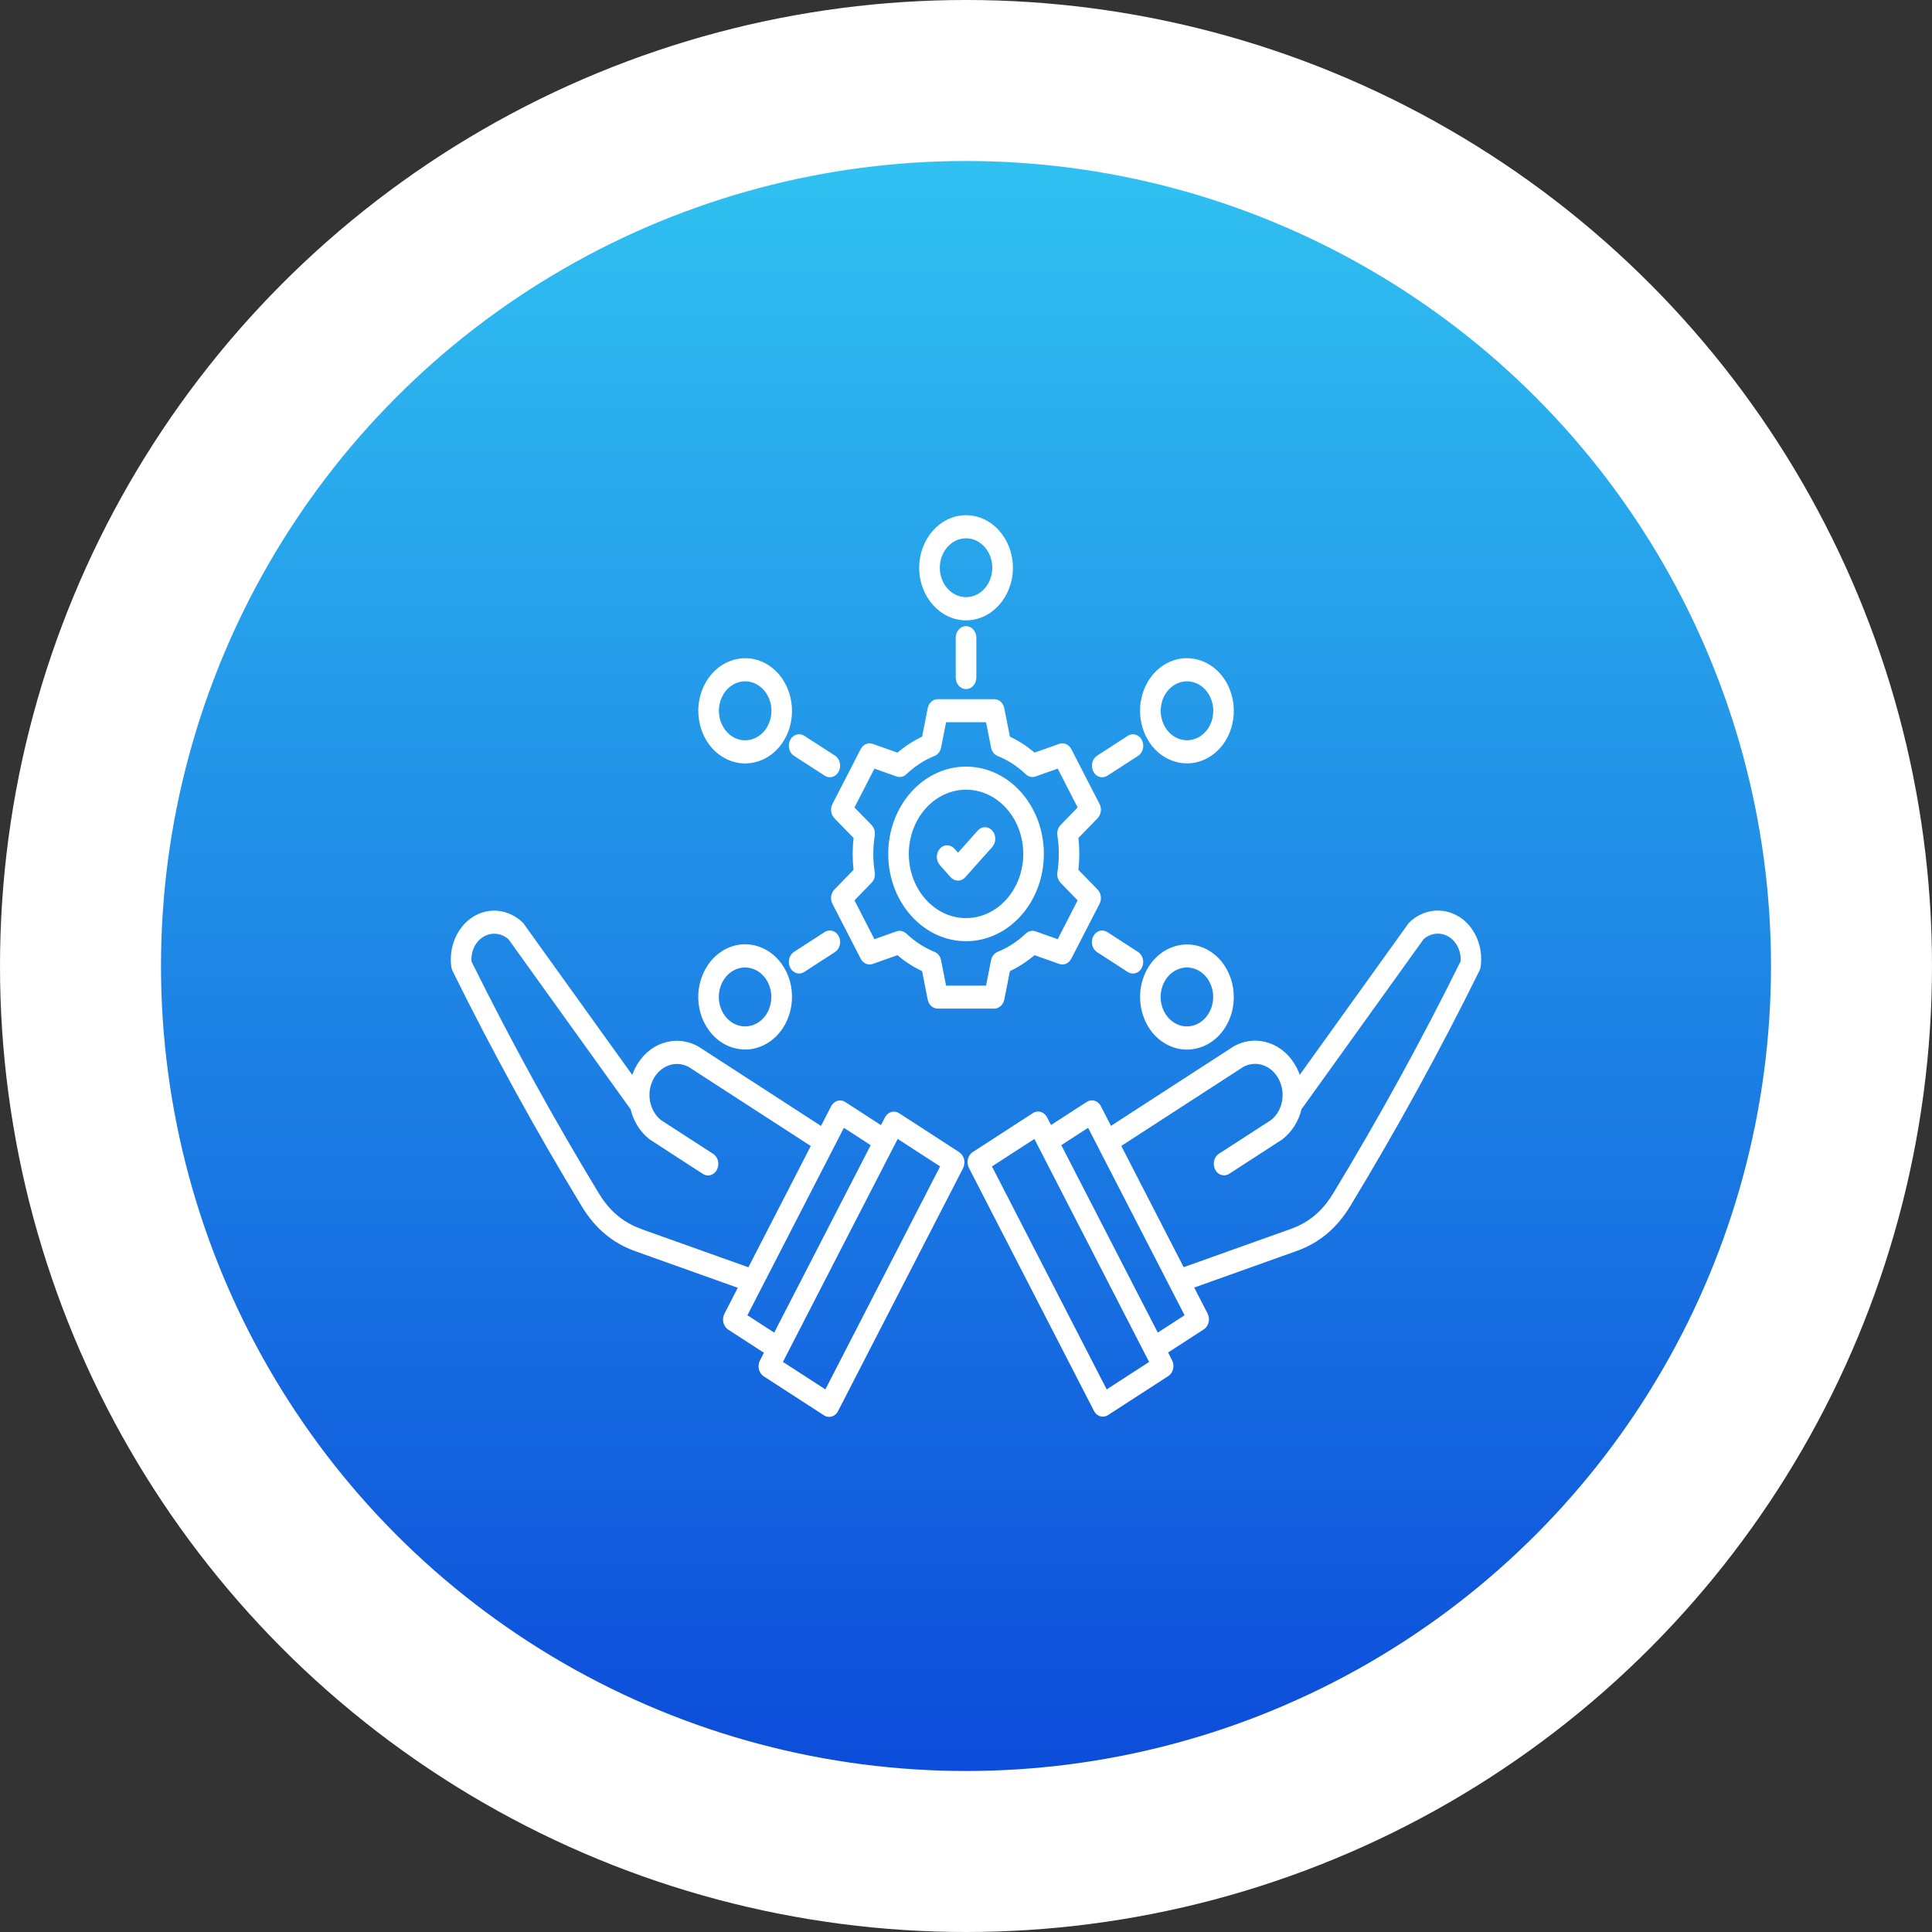
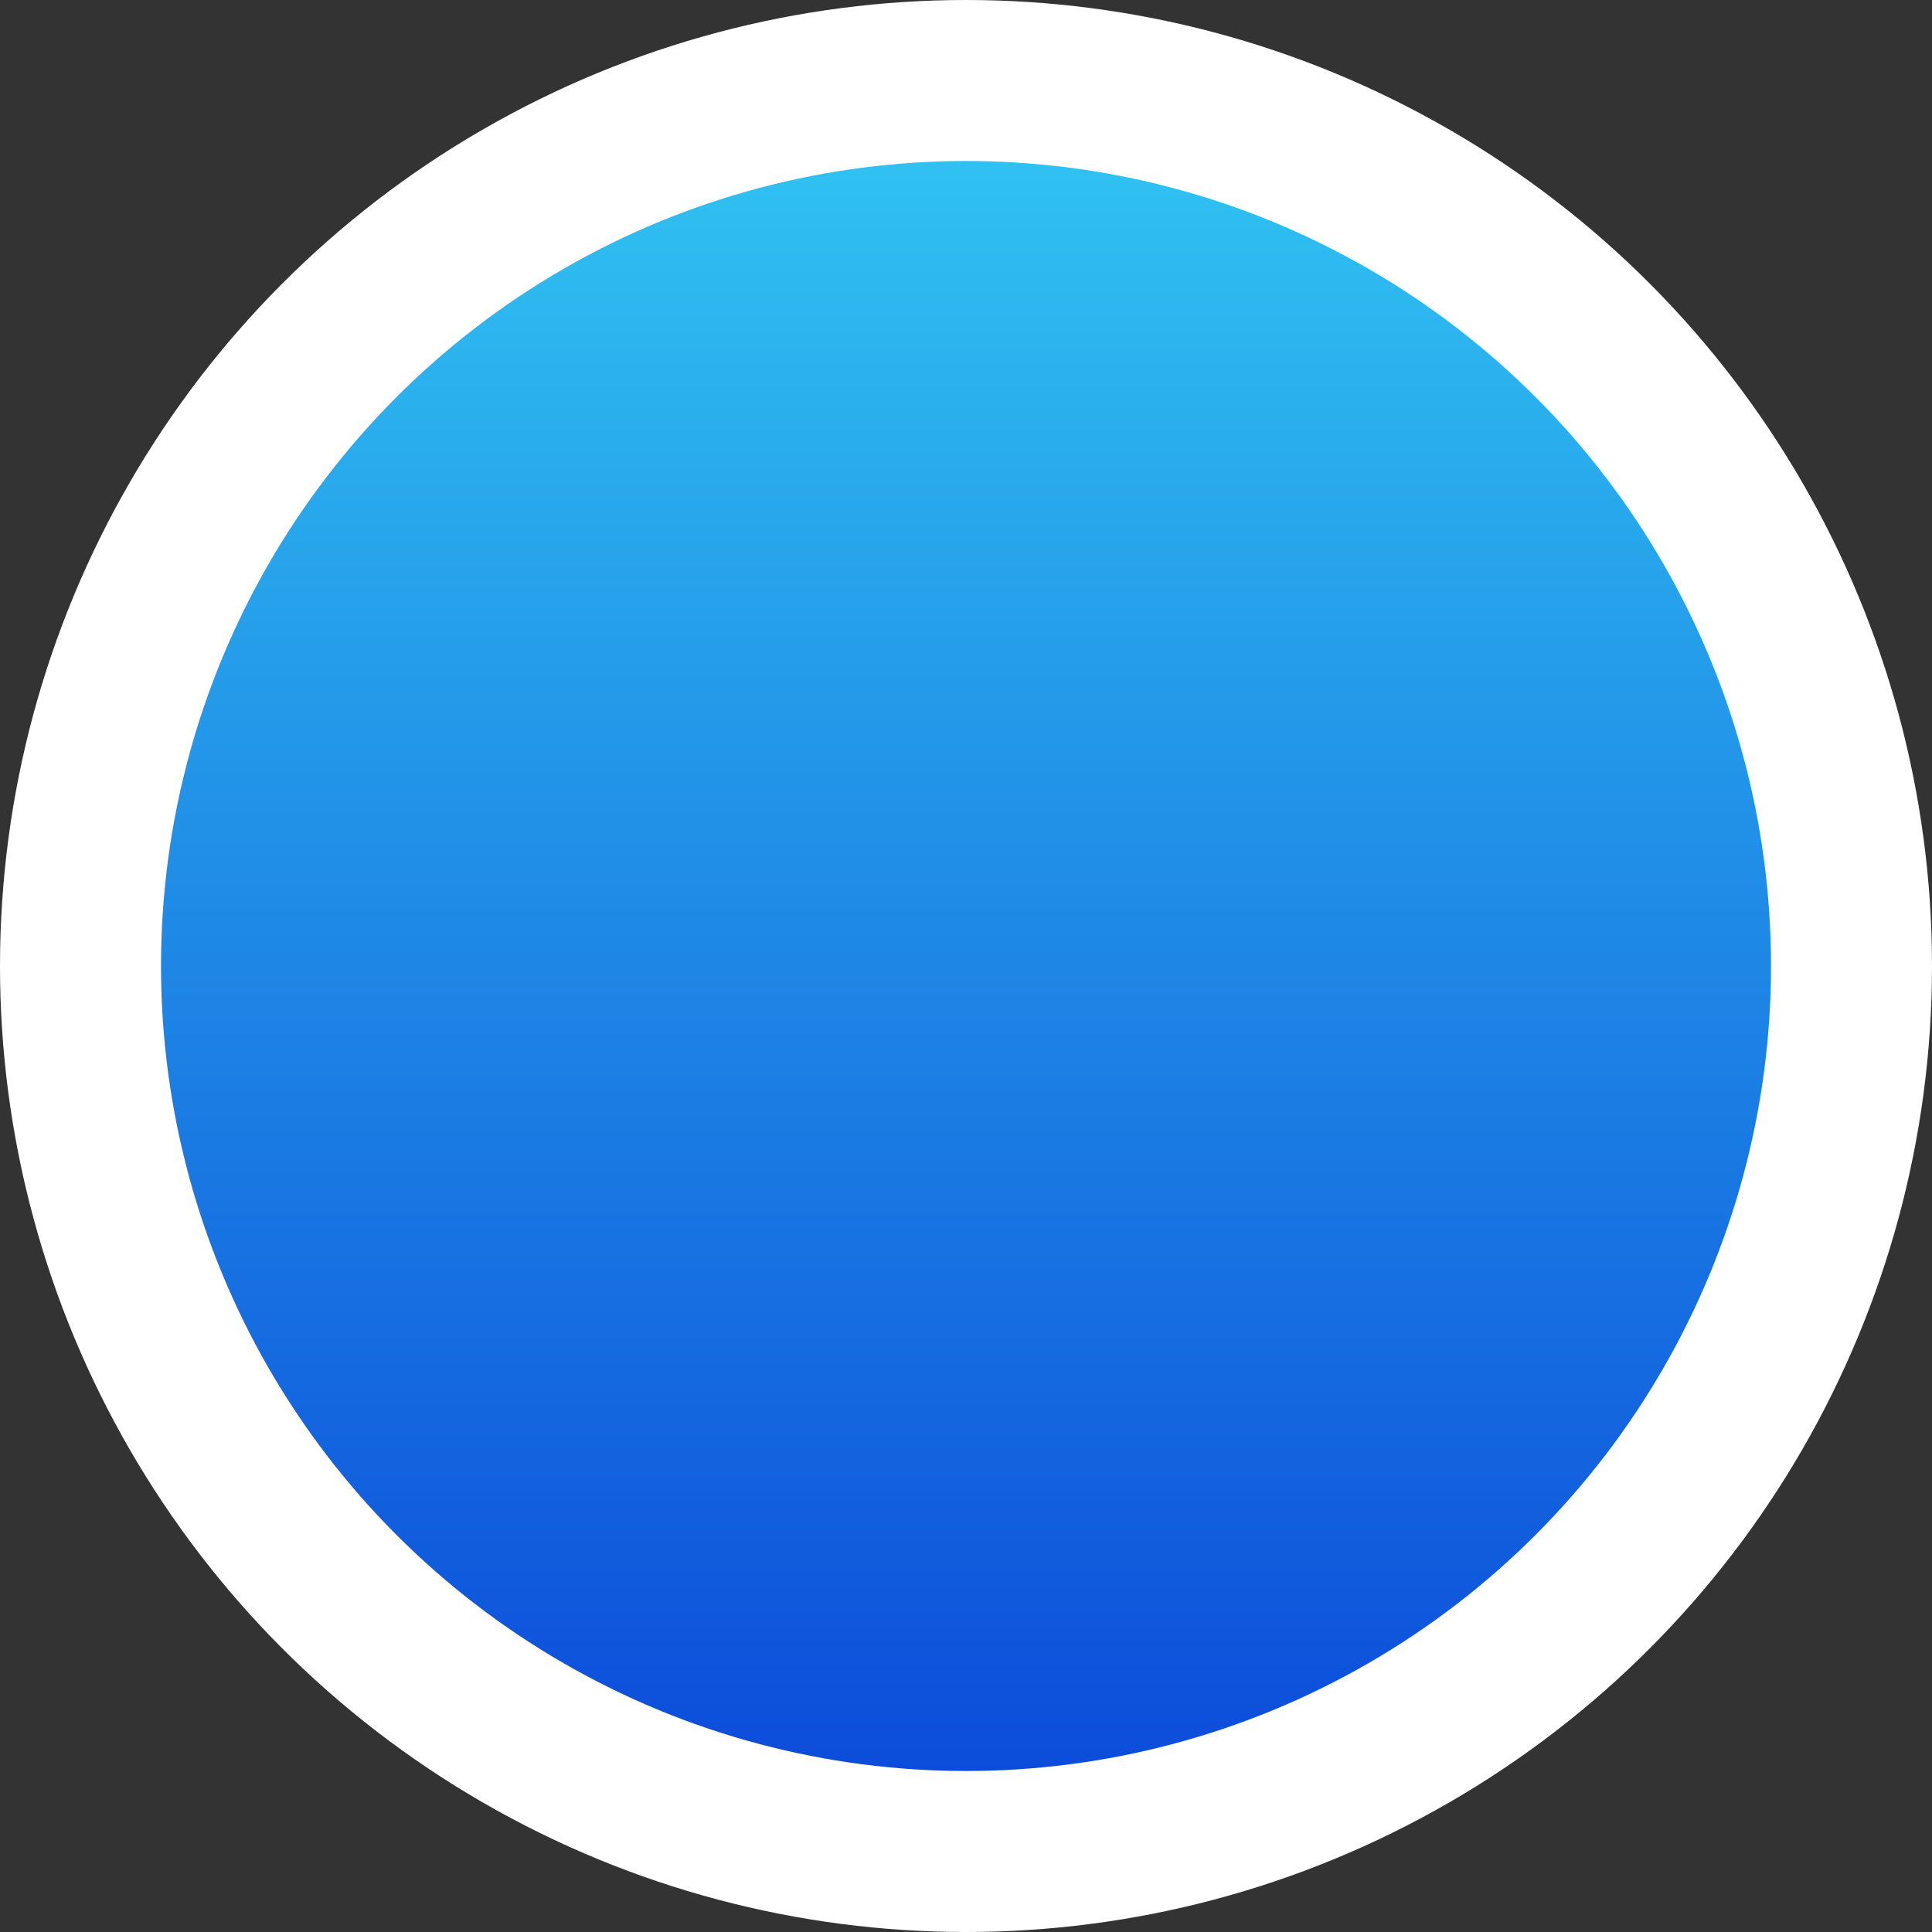
<svg xmlns="http://www.w3.org/2000/svg" width="150" height="150" viewBox="0 0 150 150" fill="none">
  <rect x="0" y="0" width="150" height="150" fill="#333333" stroke="none" />
  <circle cx="75" cy="75" r="75" fill="white" />
  <circle cx="75" cy="75" r="62.5" fill="url(#paint0_linear_14_8)" />
-   <path d="M64.784 63.531L66.271 65.058C66.226 65.469 66.201 65.882 66.201 66.297C66.201 66.711 66.226 67.125 66.271 67.535L64.784 69.062C64.509 69.347 64.443 69.808 64.631 70.172L66.824 74.433C67.012 74.797 67.399 74.968 67.757 74.84L69.679 74.16C70.268 74.664 70.912 75.078 71.591 75.398L72.026 77.605C72.106 78.015 72.43 78.308 72.806 78.308H77.193C77.569 78.308 77.893 78.015 77.973 77.605L78.408 75.398C79.091 75.078 79.731 74.66 80.32 74.16L82.242 74.84C82.6 74.968 82.987 74.797 83.175 74.433L85.368 70.172C85.556 69.808 85.494 69.347 85.215 69.062L83.728 67.535C83.774 67.125 83.798 66.711 83.798 66.297C83.798 65.882 83.774 65.469 83.728 65.058L85.215 63.531C85.49 63.246 85.556 62.785 85.368 62.422L83.175 58.16C82.987 57.797 82.6 57.625 82.242 57.754L80.32 58.433C79.731 57.929 79.091 57.515 78.408 57.195L77.973 54.988C77.893 54.578 77.569 54.285 77.193 54.285H72.806C72.43 54.285 72.106 54.578 72.026 54.988L71.591 57.195C70.909 57.515 70.268 57.933 69.679 58.433L67.757 57.754C67.399 57.625 67.012 57.797 66.824 58.16L64.631 62.422C64.443 62.785 64.505 63.246 64.784 63.531ZM67.914 67.719C67.841 67.254 67.803 66.773 67.803 66.297C67.803 65.82 67.841 65.344 67.914 64.875C67.963 64.574 67.869 64.265 67.667 64.054L66.34 62.691L67.89 59.675L69.61 60.285C69.871 60.379 70.156 60.312 70.365 60.113C71.02 59.496 71.755 59.015 72.555 58.691C72.813 58.586 73.005 58.34 73.064 58.043L73.454 56.07H76.556L76.946 58.043C77.005 58.343 77.197 58.59 77.454 58.691C78.255 59.015 78.99 59.492 79.644 60.113C79.853 60.312 80.139 60.375 80.4 60.285L82.12 59.675L83.669 62.691L82.343 64.054C82.141 64.261 82.047 64.57 82.096 64.875C82.169 65.34 82.207 65.82 82.207 66.297C82.207 66.773 82.169 67.25 82.096 67.719C82.047 68.019 82.141 68.328 82.343 68.539L83.669 69.902L82.12 72.918L80.4 72.308C80.139 72.215 79.853 72.281 79.644 72.48C78.99 73.097 78.255 73.578 77.454 73.902C77.197 74.008 77.005 74.254 76.946 74.55L76.556 76.523H73.454L73.064 74.55C73.005 74.25 72.813 74.004 72.555 73.902C71.758 73.578 71.02 73.101 70.365 72.48C70.156 72.281 69.871 72.219 69.61 72.308L67.89 72.918L66.34 69.902L67.667 68.539C67.869 68.332 67.963 68.023 67.914 67.719ZM72.97 67.16C72.656 66.808 72.656 66.242 72.97 65.89C73.283 65.539 73.788 65.539 74.101 65.89L74.38 66.203L75.908 64.488C76.222 64.136 76.727 64.136 77.04 64.488C77.353 64.84 77.353 65.406 77.04 65.758L74.944 68.109C74.794 68.277 74.589 68.371 74.376 68.371C74.164 68.371 73.962 68.277 73.809 68.109L72.966 67.164L72.97 67.16ZM75.003 73.074C78.335 73.074 81.044 70.035 81.044 66.297C81.044 62.559 78.335 59.519 75.003 59.519C71.671 59.519 68.962 62.559 68.962 66.297C68.962 70.035 71.671 73.074 75.003 73.074ZM75.003 61.312C77.451 61.312 79.446 63.546 79.446 66.296C79.446 69.043 77.454 71.281 75.003 71.281C72.555 71.281 70.56 69.046 70.56 66.296C70.56 63.55 72.552 61.312 75.003 61.312ZM75.003 48.164C77.009 48.164 78.642 46.332 78.642 44.082C78.642 41.832 77.009 40 75.003 40C72.998 40 71.365 41.832 71.365 44.082C71.365 46.332 72.998 48.164 75.003 48.164ZM75.003 41.793C76.128 41.793 77.04 42.82 77.04 44.078C77.04 45.34 76.124 46.363 75.003 46.363C73.879 46.363 72.966 45.336 72.966 44.078C72.966 42.816 73.882 41.793 75.003 41.793ZM75.003 48.613C75.445 48.613 75.804 49.016 75.804 49.512V52.601C75.804 53.097 75.445 53.5 75.003 53.5C74.561 53.5 74.202 53.097 74.202 52.601V49.512C74.202 49.016 74.561 48.613 75.003 48.613ZM92.158 59.269C92.774 59.269 93.401 59.093 93.972 58.722C94.815 58.175 95.417 57.297 95.668 56.242C95.918 55.187 95.79 54.09 95.306 53.144C94.818 52.199 94.035 51.523 93.095 51.242C92.154 50.961 91.176 51.105 90.334 51.648C89.491 52.195 88.888 53.074 88.638 54.129C88.387 55.183 88.516 56.281 89 57.226C89.672 58.535 90.897 59.265 92.158 59.265V59.269ZM90.184 54.597C90.323 54.008 90.661 53.515 91.134 53.207C91.448 53.004 91.796 52.898 92.151 52.898C92.329 52.898 92.506 52.925 92.684 52.976C93.21 53.133 93.648 53.511 93.923 54.043C94.195 54.57 94.268 55.187 94.129 55.777C93.989 56.367 93.652 56.859 93.178 57.168C92.203 57.8 90.957 57.422 90.393 56.332C90.121 55.804 90.048 55.187 90.187 54.597L90.184 54.597ZM84.885 59.898C84.665 59.468 84.794 58.922 85.177 58.672L87.562 57.129C87.945 56.882 88.433 57.027 88.655 57.457C88.875 57.886 88.746 58.433 88.363 58.683L85.978 60.226C85.853 60.308 85.713 60.347 85.577 60.347C85.302 60.347 85.031 60.187 84.885 59.898ZM90.334 80.941C90.894 81.304 91.517 81.492 92.148 81.492C92.465 81.492 92.781 81.445 93.095 81.351C94.035 81.07 94.818 80.394 95.306 79.449C96.308 77.5 95.71 75 93.976 73.875C92.238 72.75 90.01 73.422 89.004 75.367C88.516 76.312 88.387 77.414 88.641 78.465C88.892 79.519 89.495 80.398 90.337 80.945L90.334 80.941ZM90.386 76.261C90.762 75.527 91.451 75.117 92.155 75.117C92.499 75.117 92.851 75.215 93.171 75.422C94.146 76.054 94.481 77.453 93.916 78.547C93.645 79.074 93.203 79.453 92.677 79.613C92.151 79.769 91.601 79.691 91.131 79.382C90.156 78.75 89.822 77.351 90.386 76.257V76.261ZM88.652 75.136C88.506 75.425 88.234 75.586 87.959 75.586C87.823 75.586 87.684 75.547 87.559 75.465L85.174 73.921C84.79 73.675 84.662 73.125 84.881 72.695C85.1 72.265 85.591 72.117 85.974 72.367L88.359 73.91C88.742 74.156 88.871 74.707 88.652 75.136ZM56.034 58.722C56.594 59.086 57.218 59.273 57.848 59.273C58.165 59.273 58.482 59.226 58.795 59.133C59.735 58.851 60.519 58.175 61.006 57.23C62.009 55.281 61.41 52.781 59.676 51.652C58.833 51.105 57.855 50.961 56.915 51.246C55.975 51.527 55.191 52.203 54.704 53.148C54.217 54.093 54.088 55.191 54.342 56.246C54.593 57.301 55.195 58.179 56.037 58.726L56.034 58.722ZM56.086 54.043C56.358 53.515 56.8 53.136 57.326 52.976C57.5 52.922 57.681 52.898 57.858 52.898C58.21 52.898 58.558 53.004 58.875 53.207C59.85 53.84 60.184 55.238 59.62 56.332C59.349 56.859 58.906 57.238 58.381 57.398C57.855 57.554 57.305 57.476 56.835 57.168C56.365 56.863 56.027 56.367 55.884 55.777C55.745 55.187 55.815 54.57 56.09 54.043L56.086 54.043ZM62.444 57.125L64.829 58.668C65.212 58.914 65.341 59.465 65.121 59.894C64.975 60.183 64.704 60.343 64.429 60.343C64.293 60.343 64.154 60.304 64.028 60.222L61.643 58.679C61.26 58.433 61.131 57.883 61.351 57.453C61.57 57.023 62.061 56.879 62.444 57.125ZM56.031 73.867C54.293 74.992 53.694 77.496 54.7 79.441C55.188 80.386 55.971 81.062 56.911 81.343C57.225 81.437 57.545 81.484 57.858 81.484C58.489 81.484 59.112 81.3 59.672 80.933C61.41 79.808 62.009 77.304 61.003 75.355C60 73.406 57.768 72.734 56.031 73.863L56.031 73.867ZM58.868 79.382C58.398 79.687 57.848 79.769 57.322 79.613C56.797 79.457 56.358 79.078 56.083 78.546C55.519 77.453 55.856 76.054 56.828 75.421C57.148 75.214 57.5 75.117 57.844 75.117C58.548 75.117 59.237 75.527 59.613 76.261C60.177 77.355 59.84 78.753 58.868 79.386V79.382ZM62.044 75.582C61.769 75.582 61.497 75.421 61.351 75.132C61.131 74.703 61.26 74.156 61.643 73.906L64.028 72.363C64.411 72.117 64.899 72.261 65.122 72.691C65.341 73.121 65.212 73.667 64.829 73.917L62.444 75.46C62.319 75.542 62.179 75.582 62.044 75.582ZM113.275 71.175C112.046 70.402 110.5 70.578 109.432 71.605C109.393 71.64 109.362 71.679 109.331 71.722L100.912 83.449C100.845 83.266 100.772 83.082 100.678 82.902C99.7 81.004 97.628 80.269 95.856 81.199C95.835 81.211 95.814 81.223 95.793 81.234L95.647 81.328L86.257 87.41L85.47 85.879C85.365 85.672 85.188 85.523 84.982 85.461C84.777 85.398 84.558 85.434 84.376 85.551L81.602 87.348L81.292 86.746C81.072 86.316 80.581 86.172 80.198 86.418L75.519 89.449C75.334 89.566 75.202 89.766 75.146 89.996C75.09 90.227 75.122 90.473 75.226 90.676L84.934 109.539C85.08 109.828 85.352 109.988 85.627 109.988C85.763 109.988 85.902 109.949 86.027 109.867L90.707 106.836C90.891 106.719 91.024 106.519 91.079 106.289C91.135 106.058 91.104 105.812 90.999 105.609L90.689 105.008L93.464 103.211C93.847 102.965 93.976 102.414 93.757 101.984L92.719 99.965L100.675 97.125C102.43 96.496 103.788 95.363 104.825 93.652C108.405 87.754 111.782 81.601 114.867 75.359C114.913 75.269 114.944 75.168 114.958 75.066C115.181 73.504 114.505 71.937 113.276 71.164L113.275 71.175ZM85.922 107.87L77.015 90.561L80.309 88.428L84.762 97.085L88.906 105.139L89.216 105.741L85.922 107.874L85.922 107.87ZM89.891 103.464L82.398 88.909L84.48 87.561L85.267 89.093L91.97 102.116L89.888 103.463L89.891 103.464ZM113.393 74.652C110.354 80.793 107.028 86.851 103.505 92.656C102.666 94.039 101.611 94.922 100.19 95.426L91.9 98.383L87.056 88.969L96.562 82.812C97.568 82.305 98.738 82.726 99.291 83.805C99.563 84.328 99.636 84.918 99.542 85.469C99.535 85.492 99.535 85.512 99.532 85.535C99.42 86.09 99.135 86.597 98.693 86.953L94.636 89.578C94.253 89.824 94.124 90.375 94.344 90.805C94.49 91.094 94.762 91.254 95.037 91.254C95.172 91.254 95.312 91.215 95.437 91.133L99.525 88.484C99.546 88.473 99.567 88.457 99.584 88.441C100.329 87.855 100.827 87.027 101.05 86.117L110.527 72.918C111.088 72.418 111.868 72.348 112.498 72.739C113.107 73.121 113.459 73.875 113.4 74.645L113.393 74.652ZM74.481 89.457L69.801 86.426C69.418 86.18 68.931 86.324 68.708 86.754L68.398 87.356L65.623 85.559C65.438 85.442 65.222 85.406 65.017 85.469C64.812 85.531 64.638 85.68 64.529 85.887L63.743 87.418L54.352 81.336L54.206 81.242C54.185 81.231 54.164 81.219 54.143 81.207C52.371 80.281 50.3 81.012 49.321 82.91C49.23 83.09 49.154 83.27 49.088 83.457L40.669 71.73C40.637 71.687 40.603 71.648 40.568 71.613C39.499 70.582 37.953 70.41 36.724 71.183C35.495 71.957 34.819 73.523 35.042 75.085C35.056 75.187 35.087 75.289 35.133 75.379C38.218 81.621 41.595 87.776 45.175 93.671C46.212 95.382 47.57 96.515 49.325 97.144L57.281 99.984L56.243 102.003C56.024 102.433 56.153 102.98 56.536 103.23L59.311 105.027L59.001 105.629C58.896 105.836 58.865 106.078 58.921 106.308C58.976 106.539 59.109 106.734 59.293 106.855L63.973 109.886C64.098 109.968 64.237 110.007 64.373 110.007C64.648 110.007 64.92 109.847 65.066 109.558L74.774 90.695C74.878 90.488 74.91 90.246 74.854 90.016C74.798 89.785 74.666 89.59 74.481 89.469L74.481 89.457ZM49.812 95.426C48.391 94.918 47.336 94.039 46.497 92.656C42.973 86.852 39.648 80.797 36.608 74.652C36.549 73.879 36.897 73.125 37.51 72.746C38.137 72.352 38.92 72.426 39.481 72.926L48.959 86.125C49.181 87.035 49.679 87.863 50.424 88.449C50.442 88.465 50.463 88.476 50.484 88.492L54.571 91.141C54.697 91.222 54.836 91.262 54.972 91.262C55.247 91.262 55.518 91.101 55.664 90.812C55.884 90.383 55.755 89.836 55.372 89.586L51.316 86.961C50.873 86.605 50.588 86.094 50.477 85.543C50.473 85.519 50.47 85.496 50.463 85.476C50.369 84.925 50.442 84.336 50.713 83.812C51.267 82.734 52.437 82.312 53.443 82.82L62.948 88.976L58.105 98.39L49.815 95.433L49.812 95.426ZM60.111 103.465L58.029 102.117L64.732 89.094L65.519 87.563L67.601 88.911L60.108 103.466L60.111 103.465ZM64.081 107.871L60.787 105.738L65.24 97.082L69.387 89.028L69.697 88.426L72.99 90.559L64.084 107.868L64.081 107.871Z" fill="white" />
  <defs>
    <linearGradient id="paint0_linear_14_8" x1="75" y1="12.5" x2="75" y2="137.5" gradientUnits="userSpaceOnUse">
      <stop stop-color="#30C1F1" />
      <stop offset="1" stop-color="#0C4CDA" />
    </linearGradient>
  </defs>
</svg>